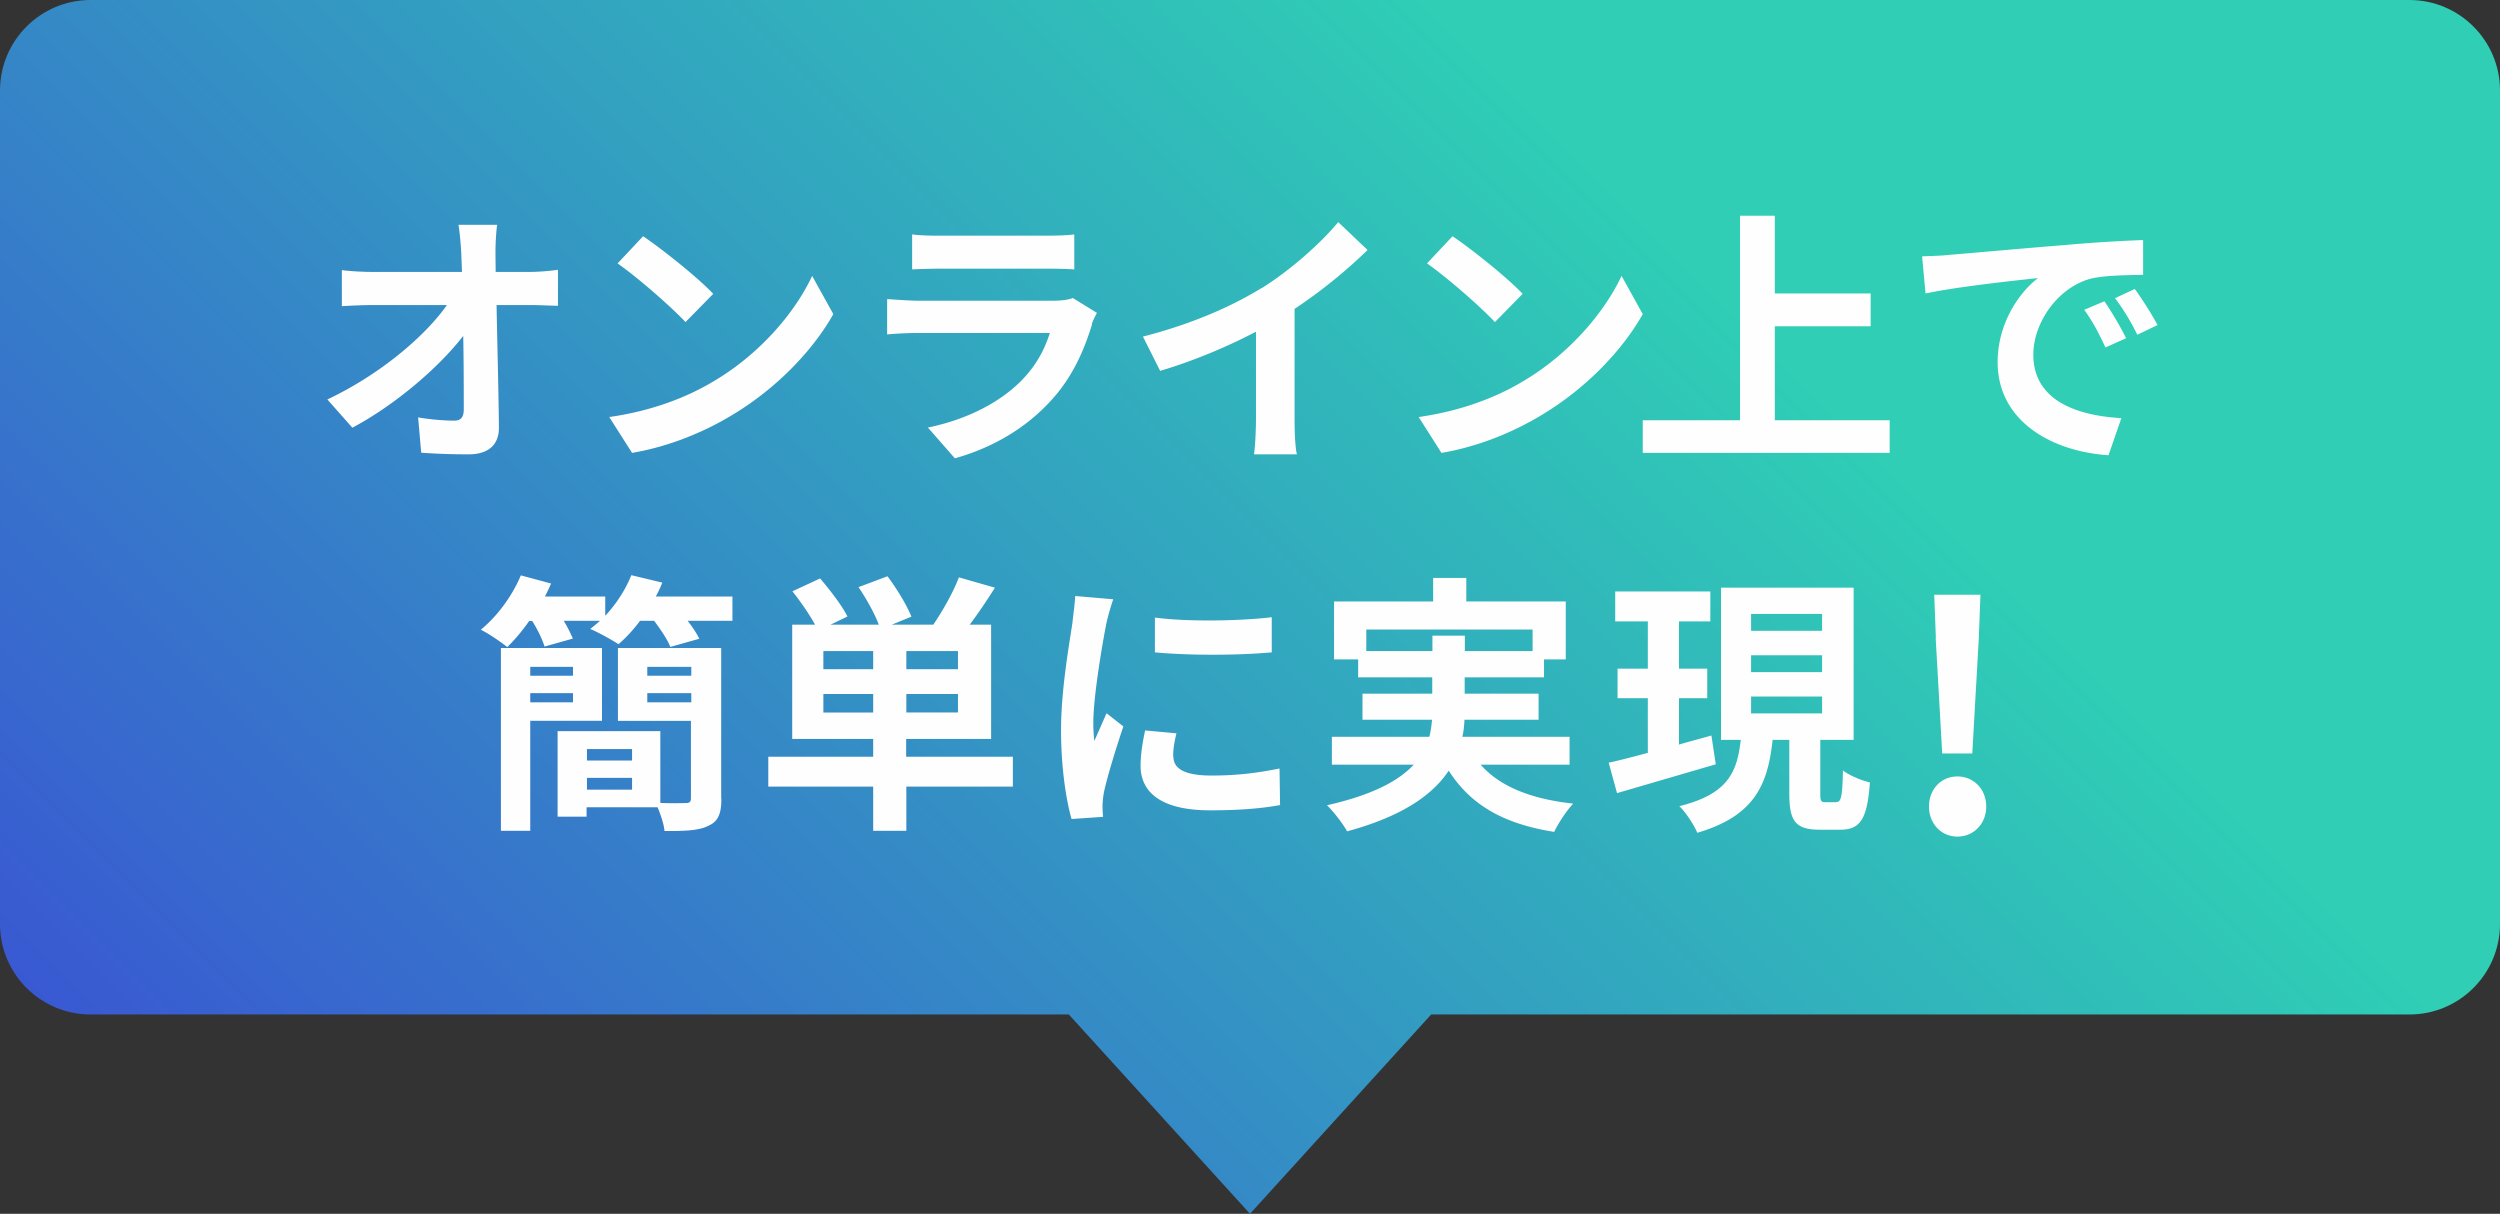
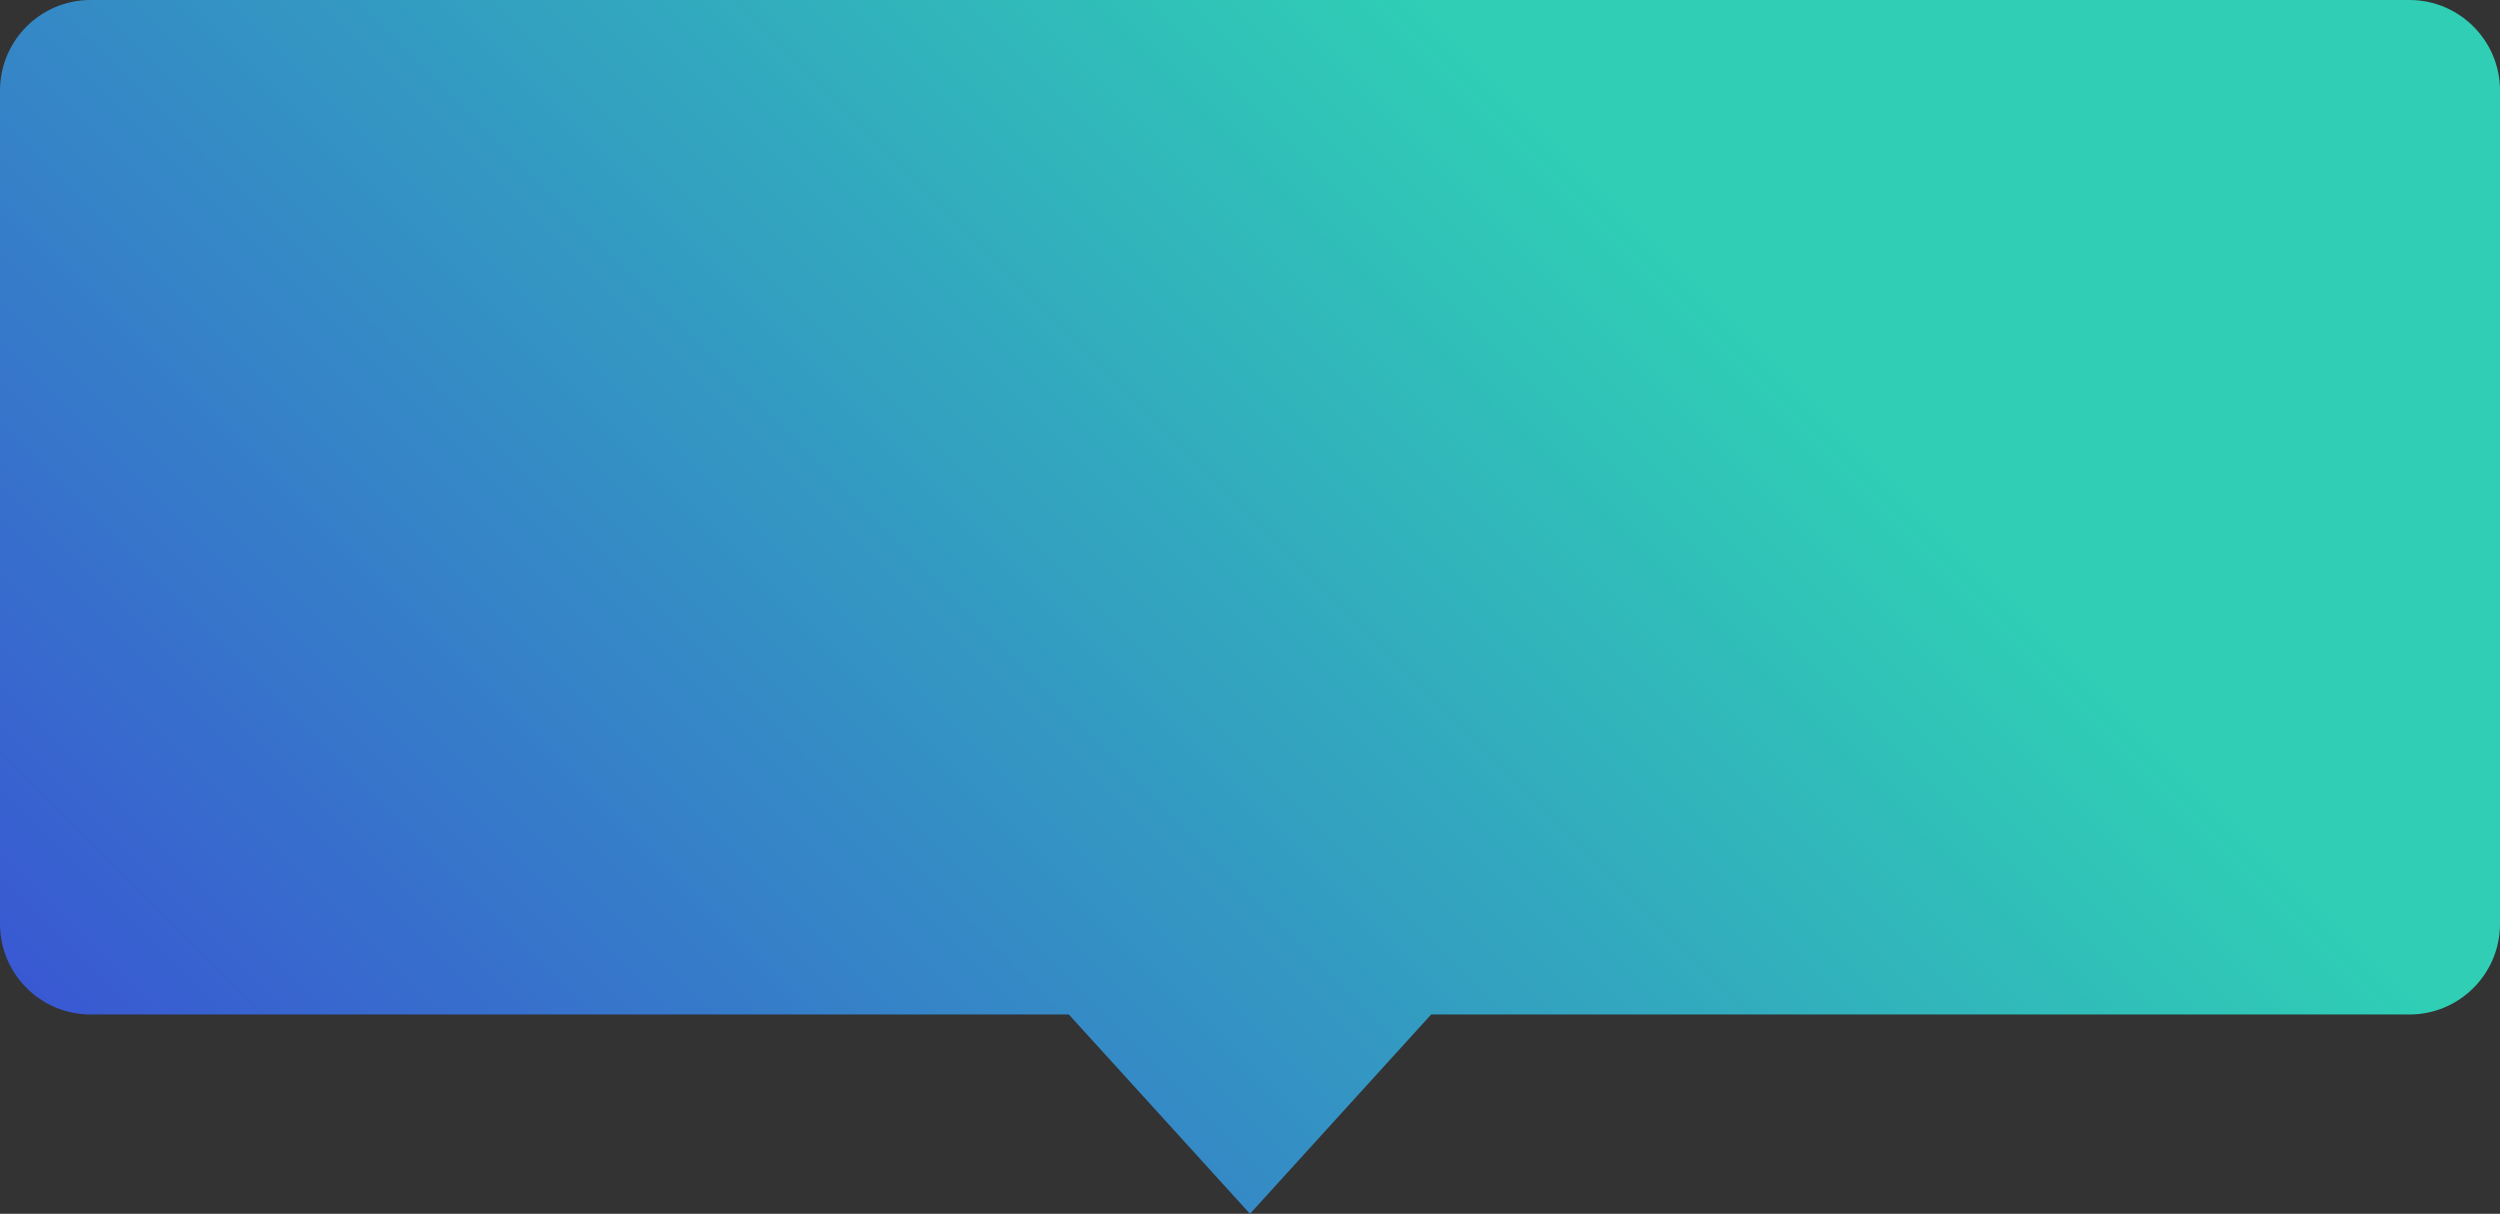
<svg xmlns="http://www.w3.org/2000/svg" data-name="レイヤー 2" viewBox="0 0 138 67">
  <rect x="0" y="0" width="138" height="67" fill="#333333" stroke="none" />
  <defs>
    <linearGradient id="a" data-name="名称未設定グラデーション 2" x1="21.96" y1="75.04" x2="116.04" y2="-19.04" gradientUnits="userSpaceOnUse">
      <stop offset="0" stop-color="#3959d2" />
      <stop offset=".7" stop-color="#2fceb5" />
    </linearGradient>
  </defs>
  <g data-name="レイヤー 1">
    <path d="M5 0h128c2.76 0 5 2.24 5 5v46c0 2.76-2.24 5-5 5H5c-2.76 0-5-2.24-5-5V5c0-2.76 2.24-5 5-5zm74 56L69 67 59 56h20z" fill="url(#a)" fill-rule="evenodd" />
-     <path d="M27.35 13.93c0 .33.01.69.01 1.08h1.88c.5 0 1.2-.06 1.56-.12v1.99c-.48-.01-1.05-.04-1.46-.04h-1.93c.04 2.19.11 4.69.13 6.72.02.96-.54 1.52-1.68 1.52-.92 0-1.75-.03-2.61-.09l-.17-1.95c.67.12 1.48.18 1.99.18.38 0 .53-.2.53-.63 0-1.01 0-2.5-.03-4.05-1.32 1.72-3.75 3.81-6.12 5.07l-1.38-1.56c2.92-1.38 5.4-3.5 6.6-5.21h-4.09c-.54 0-1.19.03-1.71.06v-1.99c.43.06 1.15.1 1.67.1h4.96c-.01-.39-.03-.75-.04-1.08-.04-.65-.09-1.12-.15-1.52h2.13c-.06.47-.09 1.05-.09 1.52zm12.02 7.13c2.57-1.51 4.52-3.81 5.46-5.83L46 17.34c-1.14 2.02-3.13 4.09-5.55 5.55-1.51.92-3.45 1.75-5.56 2.11l-1.26-1.98c2.34-.33 4.29-1.09 5.74-1.96zm0-4.84l-1.53 1.56c-.78-.84-2.66-2.48-3.75-3.24l1.41-1.5c1.05.71 3 2.26 3.87 3.18zm20.91 1.69c-.45 1.46-1.09 2.91-2.22 4.15-1.51 1.68-3.43 2.7-5.35 3.24l-1.49-1.7c2.25-.46 4.05-1.45 5.19-2.62.81-.83 1.28-1.75 1.54-2.6h-7.24c-.36 0-1.11.02-1.74.08v-1.95c.63.04 1.28.09 1.74.09h7.42c.48 0 .88-.06 1.09-.15l1.33.82c-.11.2-.23.46-.29.63zm-8.37-4.9h5.77c.46 0 1.2-.01 1.62-.07v1.93c-.41-.03-1.11-.04-1.65-.04h-5.74c-.48 0-1.12.02-1.56.04v-1.93c.42.06 1.05.07 1.56.07zm17.73 2.9c1.54-.96 3.25-2.46 4.23-3.65l1.62 1.54a28.043 28.043 0 01-4.03 3.25v6.06c0 .66.03 1.59.13 1.97h-2.37c.06-.36.11-1.31.11-1.97v-4.8c-1.54.81-3.45 1.62-5.29 2.16l-.95-1.89c2.69-.69 4.89-1.66 6.55-2.68zm14.41 5.15c2.57-1.51 4.51-3.81 5.46-5.83l1.17 2.11c-1.14 2.02-3.13 4.09-5.55 5.55-1.51.92-3.45 1.75-5.56 2.11l-1.26-1.98c2.34-.33 4.29-1.09 5.74-1.96zm0-4.84l-1.53 1.56c-.78-.84-2.66-2.48-3.75-3.24l1.41-1.5c1.05.71 3 2.26 3.87 3.18zm20.26 6.98V25H90.68v-1.8h5.37V11.91h1.92v4.29h5.29v1.81h-5.29v5.19h6.34zm3.26-9.13c1.26-.1 3.74-.33 6.48-.55 1.54-.14 3.18-.23 4.25-.27v1.92c-.79.02-2.08.02-2.88.21-1.82.48-3.18 2.42-3.18 4.2 0 2.48 2.31 3.36 4.86 3.5l-.71 2.05c-3.15-.21-6.12-1.89-6.12-5.14 0-2.16 1.21-3.87 2.23-4.64-1.41.15-4.47.48-6.21.85l-.19-2.05c.6-.02 1.18-.04 1.47-.08zm9.79 4.6l-1.14.51c-.38-.82-.69-1.41-1.17-2.08l1.11-.47c.38.54.92 1.46 1.2 2.04zm1.74-.73l-1.12.54c-.4-.81-.75-1.37-1.23-2.02l1.09-.51c.38.52.95 1.41 1.26 2zM40.43 32.92v1.35h-2.47c.27.35.51.71.64.99l-1.6.45c-.15-.4-.53-.96-.89-1.44h-.78c-.38.51-.79.95-1.19 1.29-.38-.25-1.14-.67-1.56-.84.18-.14.36-.29.54-.45h-2c.21.35.39.71.5.98l-1.56.44c-.12-.39-.39-.95-.68-1.41h-.17c-.39.56-.81 1.05-1.21 1.44-.34-.28-1.05-.76-1.46-.96.92-.75 1.75-1.89 2.21-3l1.67.45c-.1.24-.22.48-.34.72h3.33v1.06c.61-.65 1.12-1.44 1.44-2.24l1.71.41c-.1.25-.22.51-.36.77h4.23zm-11.16 6.87v6.07h-1.62V35.77h5.58v4.02h-3.96zm0-2.98v.49h2.36v-.49h-2.36zm2.36 1.96v-.51h-2.36v.51h2.36zm8.19 5.31c0 .83-.17 1.26-.71 1.5-.52.27-1.32.3-2.43.29-.03-.38-.21-.89-.38-1.31h-3.92v.52h-1.6v-4.72h5.67v3.96c.6.03 1.2.01 1.39.01.22 0 .3-.06.3-.27v-4.27h-4.03v-4.02h5.7v8.31zm-7.42-2.73v.63h2.49v-.63H32.4zm2.49 2.24v-.65H32.4v.65h2.49zm.84-6.78v.49h2.43v-.49h-2.43zm2.43 1.96v-.51h-2.43v.51h2.43zm17.76 4.65h-5.89v2.44H48.2v-2.44h-5.79v-1.65h5.79v-.98h-4.47v-6.31h1.26c-.31-.57-.81-1.29-1.25-1.84l1.53-.71c.54.63 1.21 1.5 1.51 2.1l-.93.45h2.66c-.23-.61-.68-1.42-1.12-2.07l1.6-.6c.51.68 1.07 1.6 1.32 2.23l-1.08.44h2.29c.51-.75 1.11-1.8 1.41-2.61l1.99.57c-.45.72-.94 1.44-1.39 2.04h1.18v6.31h-4.69v.98h5.89v1.65zm-7.72-7.48h-2.75v1h2.75v-1zm0 3.39v-1.02h-2.75v1.02h2.75zm4.68-3.39h-2.85v1h2.85v-1zm0 2.37h-2.85v1.02h2.85v-1.02zm8.19-3.89c-.2 1.01-.72 4-.72 5.5 0 .29.02.68.06.98.22-.51.46-1.04.67-1.53l.93.73c-.42 1.24-.92 2.88-1.08 3.67-.04.23-.07.55-.07.71 0 .17.01.4.03.61l-1.74.12c-.3-1.04-.58-2.86-.58-4.9 0-2.25.46-4.78.63-5.94.04-.42.13-.99.15-1.47l2.1.18a14.5 14.5 0 00-.38 1.33zm3.7 7.33c0 .66.57 1.06 2.1 1.06 1.33 0 2.44-.12 3.76-.39l.03 2.02c-.98.18-2.17.29-3.87.29-2.58 0-3.83-.92-3.83-2.46 0-.58.09-1.19.25-1.95l1.73.16c-.12.5-.18.85-.18 1.26zm5.43-7.68v1.94c-1.85.17-4.56.18-6.45 0v-1.92c1.84.25 4.83.18 6.45-.02zm11.53 8.14c1.06 1.2 2.75 1.89 5.11 2.15-.36.38-.82 1.08-1.05 1.56-2.85-.45-4.63-1.52-5.82-3.38-.88 1.33-2.55 2.52-5.61 3.35-.21-.39-.72-1.06-1.11-1.44 2.52-.57 3.96-1.35 4.79-2.24h-4.52v-1.54h5.38c.08-.31.12-.63.15-.94h-3.84v-1.44h3.85v-.9h-4.09v-.99h-1.33v-3.2h5.47v-1.3h1.83v1.3h5.49v3.2h-1.2v.99h-4.38v.9h4.08v1.44h-4.09c-.02.31-.04.63-.12.94h5.92v1.54h-4.92zm-2.66-6.27v-.85h1.79v.85h3.74v-1.19h-9.18v1.19h3.66zm15.64 6.25c-1.89.55-3.9 1.14-5.45 1.59l-.46-1.68c.62-.13 1.35-.33 2.16-.54v-3.02h-1.67v-1.63h1.67V34.3h-1.8v-1.65h5.25v1.65h-1.73v2.61h1.56v1.63h-1.56v2.56c.58-.17 1.2-.33 1.79-.5l.24 1.58zm6.66 2.08c.25 0 .33-.24.36-1.74.34.27 1.04.56 1.49.66-.15 2.05-.54 2.61-1.65 2.61h-1.12c-1.38 0-1.68-.51-1.68-2.02v-2.94h-.92c-.27 2.44-.96 4.19-4.16 5.13-.18-.44-.63-1.12-.99-1.47 2.71-.67 3.19-1.9 3.39-3.66H95v-8.4h7.32v8.4h-1.84v2.94c0 .44.03.5.29.5h.61zm-4.71-9.45h3.92v-.93h-3.92v.93zm0 2.28h3.92v-.93h-3.92v.93zm0 2.28h3.92v-.93h-3.92v.93zm9.82 5.14c0-.95.67-1.66 1.57-1.66s1.59.71 1.59 1.66-.69 1.66-1.59 1.66-1.57-.72-1.57-1.66zm.38-9.29l-.09-2.4h2.55l-.09 2.4-.36 6.36h-1.66l-.36-6.36z" fill="#fffefe" />
  </g>
</svg>